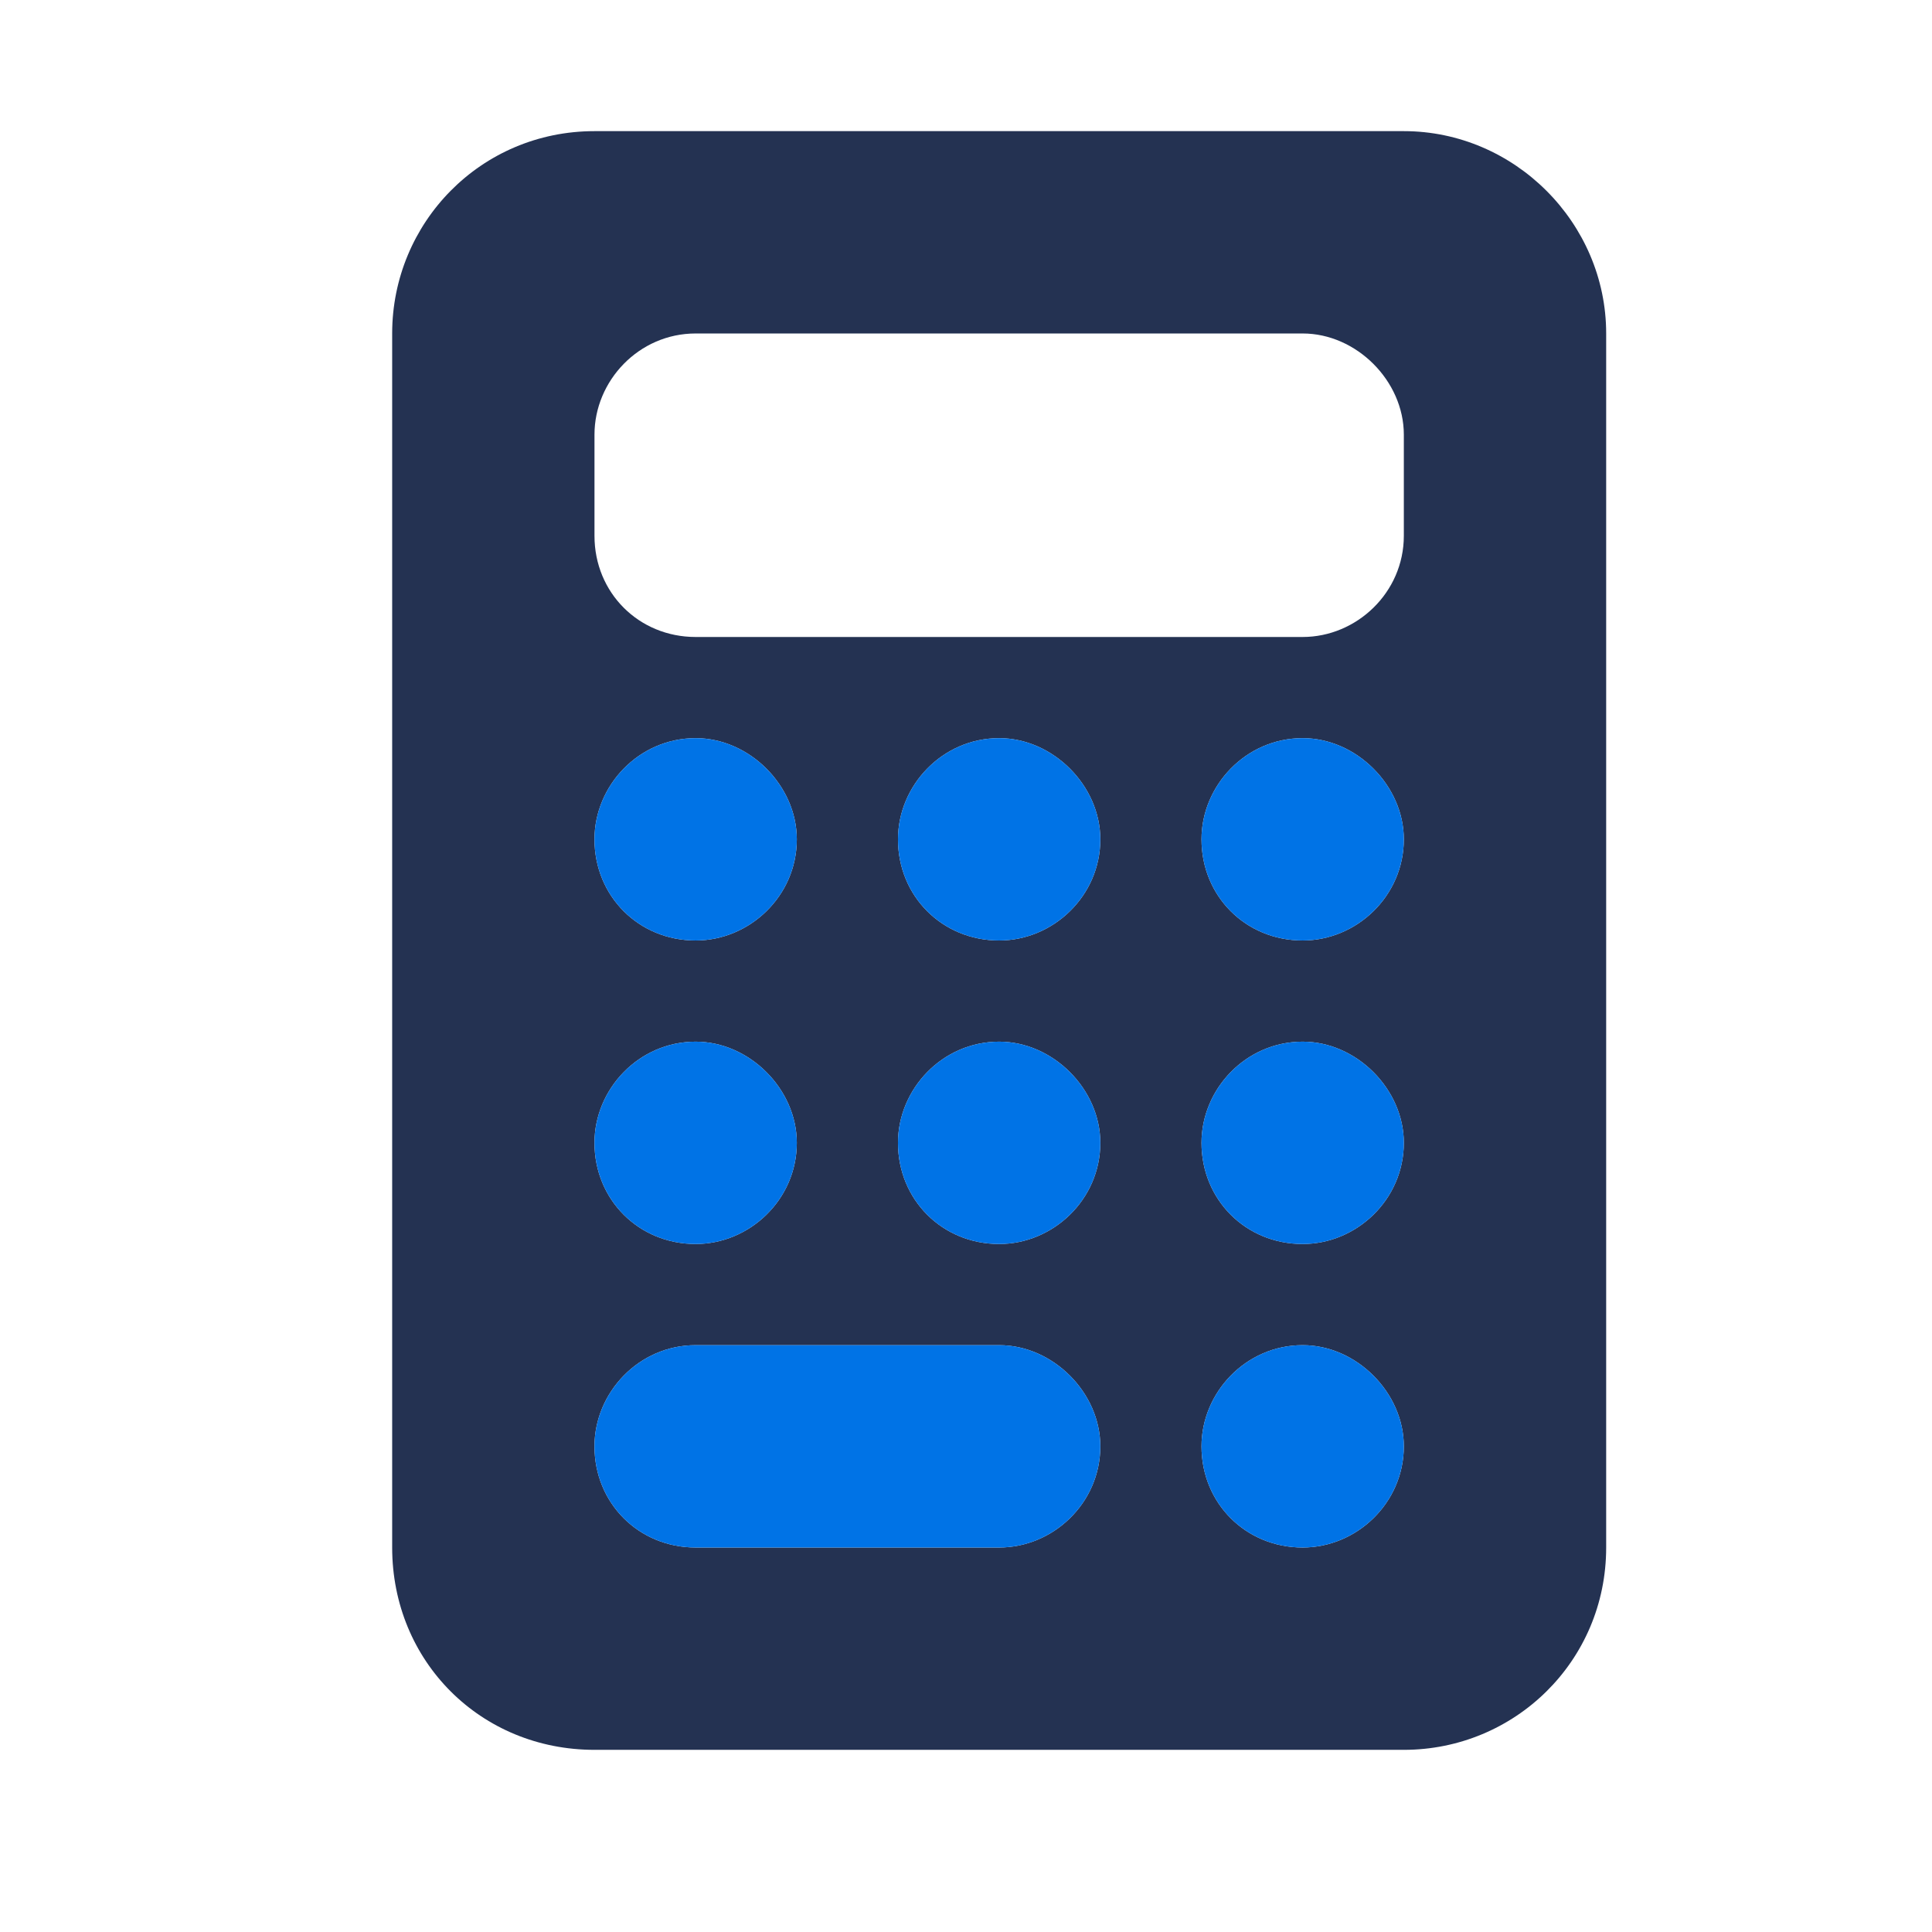
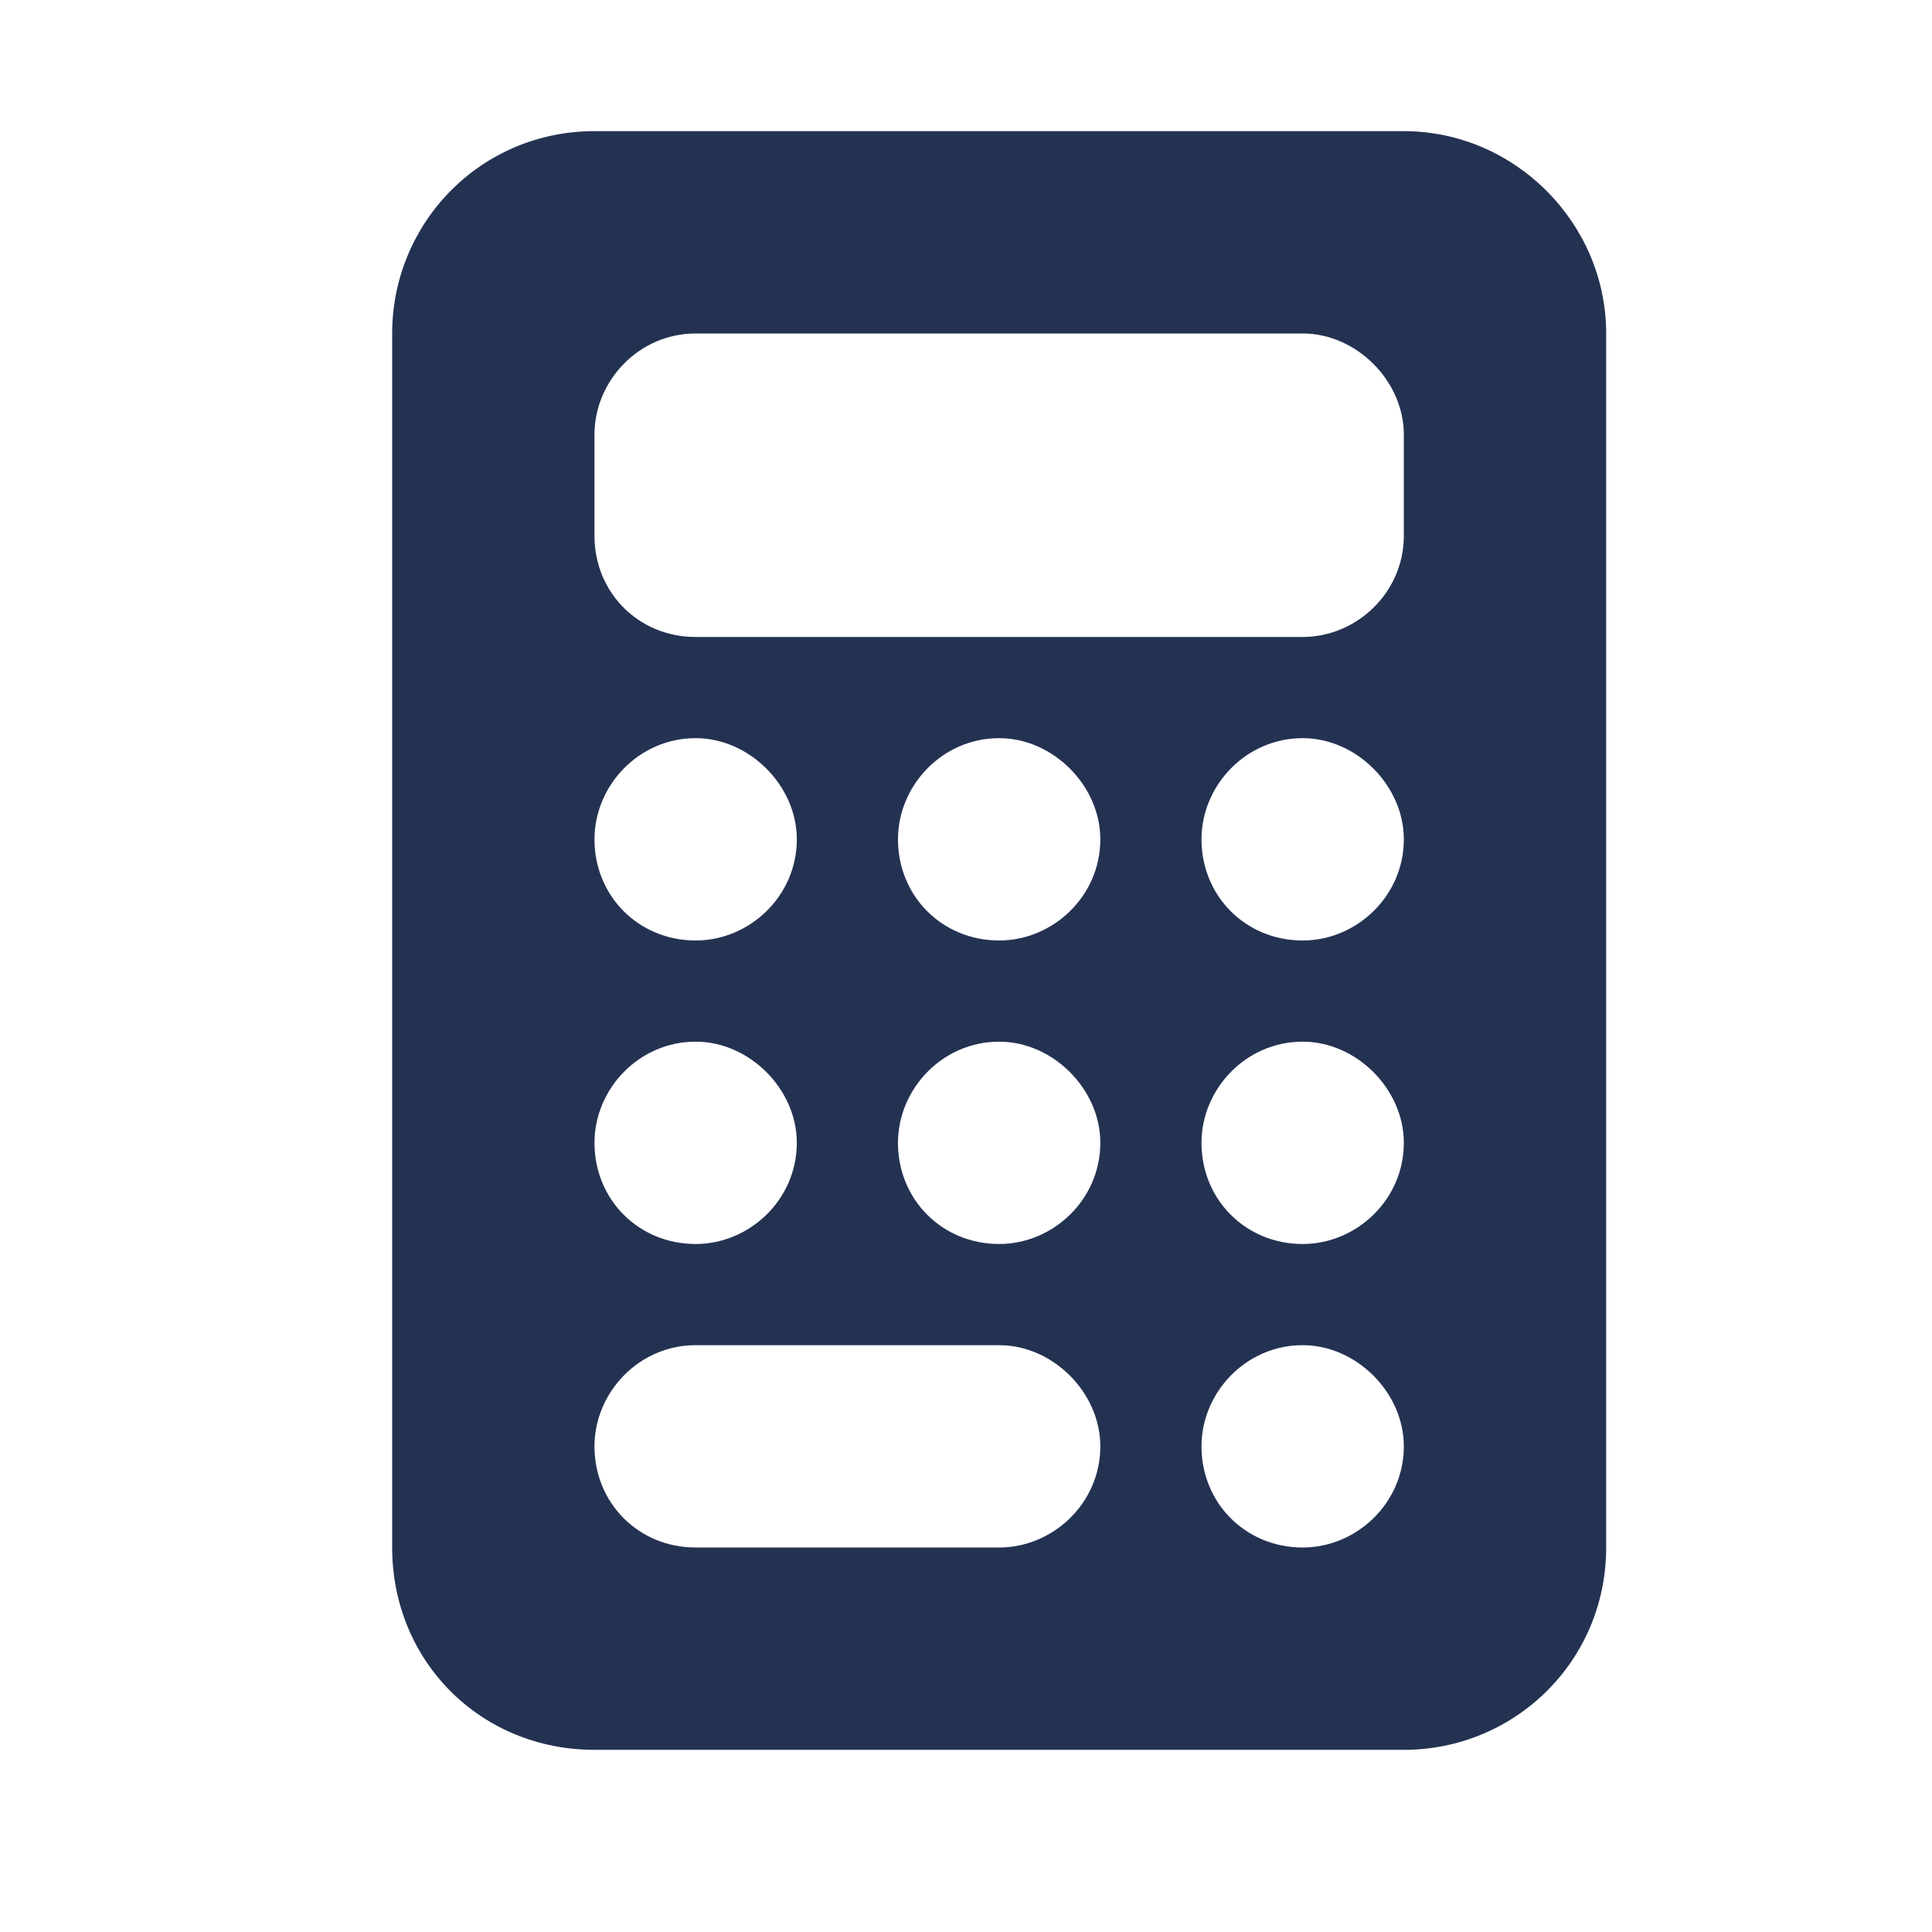
<svg xmlns="http://www.w3.org/2000/svg" width="74" height="74" viewBox="0 0 74 74" fill="none">
  <path d="M22.77 5.023H53.77C58.009 5.023 61.52 8.535 61.52 12.773V59.273C61.52 63.633 58.009 67.023 53.77 67.023H22.77C18.411 67.023 15.021 63.633 15.021 59.273V12.773C15.021 8.535 18.411 5.023 22.77 5.023ZM26.645 12.773C24.466 12.773 22.77 14.59 22.77 16.648V20.523C22.77 22.703 24.466 24.398 26.645 24.398H49.895C51.954 24.398 53.77 22.703 53.77 20.523V16.648C53.77 14.59 51.954 12.773 49.895 12.773H26.645ZM30.52 32.148C30.52 30.09 28.704 28.273 26.645 28.273C24.466 28.273 22.77 30.09 22.77 32.148C22.77 34.328 24.466 36.023 26.645 36.023C28.704 36.023 30.52 34.328 30.52 32.148ZM26.645 47.648C28.704 47.648 30.52 45.953 30.52 43.773C30.52 41.715 28.704 39.898 26.645 39.898C24.466 39.898 22.77 41.715 22.77 43.773C22.77 45.953 24.466 47.648 26.645 47.648ZM22.77 55.398C22.77 57.578 24.466 59.273 26.645 59.273H38.27C40.329 59.273 42.145 57.578 42.145 55.398C42.145 53.34 40.329 51.523 38.27 51.523H26.645C24.466 51.523 22.77 53.34 22.77 55.398ZM38.27 36.023C40.329 36.023 42.145 34.328 42.145 32.148C42.145 30.09 40.329 28.273 38.27 28.273C36.091 28.273 34.395 30.09 34.395 32.148C34.395 34.328 36.091 36.023 38.27 36.023ZM42.145 43.773C42.145 41.715 40.329 39.898 38.27 39.898C36.091 39.898 34.395 41.715 34.395 43.773C34.395 45.953 36.091 47.648 38.27 47.648C40.329 47.648 42.145 45.953 42.145 43.773ZM49.895 36.023C51.954 36.023 53.77 34.328 53.77 32.148C53.77 30.09 51.954 28.273 49.895 28.273C47.716 28.273 46.02 30.09 46.02 32.148C46.02 34.328 47.716 36.023 49.895 36.023ZM53.77 43.773C53.77 41.715 51.954 39.898 49.895 39.898C47.716 39.898 46.02 41.715 46.02 43.773C46.02 45.953 47.716 47.648 49.895 47.648C51.954 47.648 53.77 45.953 53.77 43.773ZM49.895 59.273C51.954 59.273 53.77 57.578 53.77 55.398C53.77 53.34 51.954 51.523 49.895 51.523C47.716 51.523 46.02 53.34 46.02 55.398C46.02 57.578 47.716 59.273 49.895 59.273Z" fill="#243252" />
-   <path d="M26.645 36.023C24.466 36.023 22.77 34.328 22.77 32.148C22.77 30.09 24.466 28.273 26.645 28.273C28.704 28.273 30.52 30.09 30.52 32.148C30.52 34.328 28.704 36.023 26.645 36.023ZM26.645 47.648C24.466 47.648 22.77 45.953 22.77 43.773C22.77 41.715 24.466 39.898 26.645 39.898C28.704 39.898 30.52 41.715 30.52 43.773C30.52 45.953 28.704 47.648 26.645 47.648ZM22.77 55.398C22.77 53.34 24.466 51.523 26.645 51.523H38.27C40.329 51.523 42.145 53.34 42.145 55.398C42.145 57.578 40.329 59.273 38.27 59.273H26.645C24.466 59.273 22.77 57.578 22.77 55.398ZM38.27 36.023C36.091 36.023 34.395 34.328 34.395 32.148C34.395 30.09 36.091 28.273 38.27 28.273C40.329 28.273 42.145 30.09 42.145 32.148C42.145 34.328 40.329 36.023 38.27 36.023ZM42.145 43.773C42.145 45.953 40.329 47.648 38.27 47.648C36.091 47.648 34.395 45.953 34.395 43.773C34.395 41.715 36.091 39.898 38.27 39.898C40.329 39.898 42.145 41.715 42.145 43.773ZM49.895 36.023C47.716 36.023 46.02 34.328 46.02 32.148C46.02 30.09 47.716 28.273 49.895 28.273C51.954 28.273 53.77 30.09 53.77 32.148C53.77 34.328 51.954 36.023 49.895 36.023ZM53.77 43.773C53.77 45.953 51.954 47.648 49.895 47.648C47.716 47.648 46.02 45.953 46.02 43.773C46.02 41.715 47.716 39.898 49.895 39.898C51.954 39.898 53.77 41.715 53.77 43.773ZM49.895 59.273C47.716 59.273 46.02 57.578 46.02 55.398C46.02 53.34 47.716 51.523 49.895 51.523C51.954 51.523 53.77 53.34 53.77 55.398C53.77 57.578 51.954 59.273 49.895 59.273Z" fill="#0073E6" />
</svg>